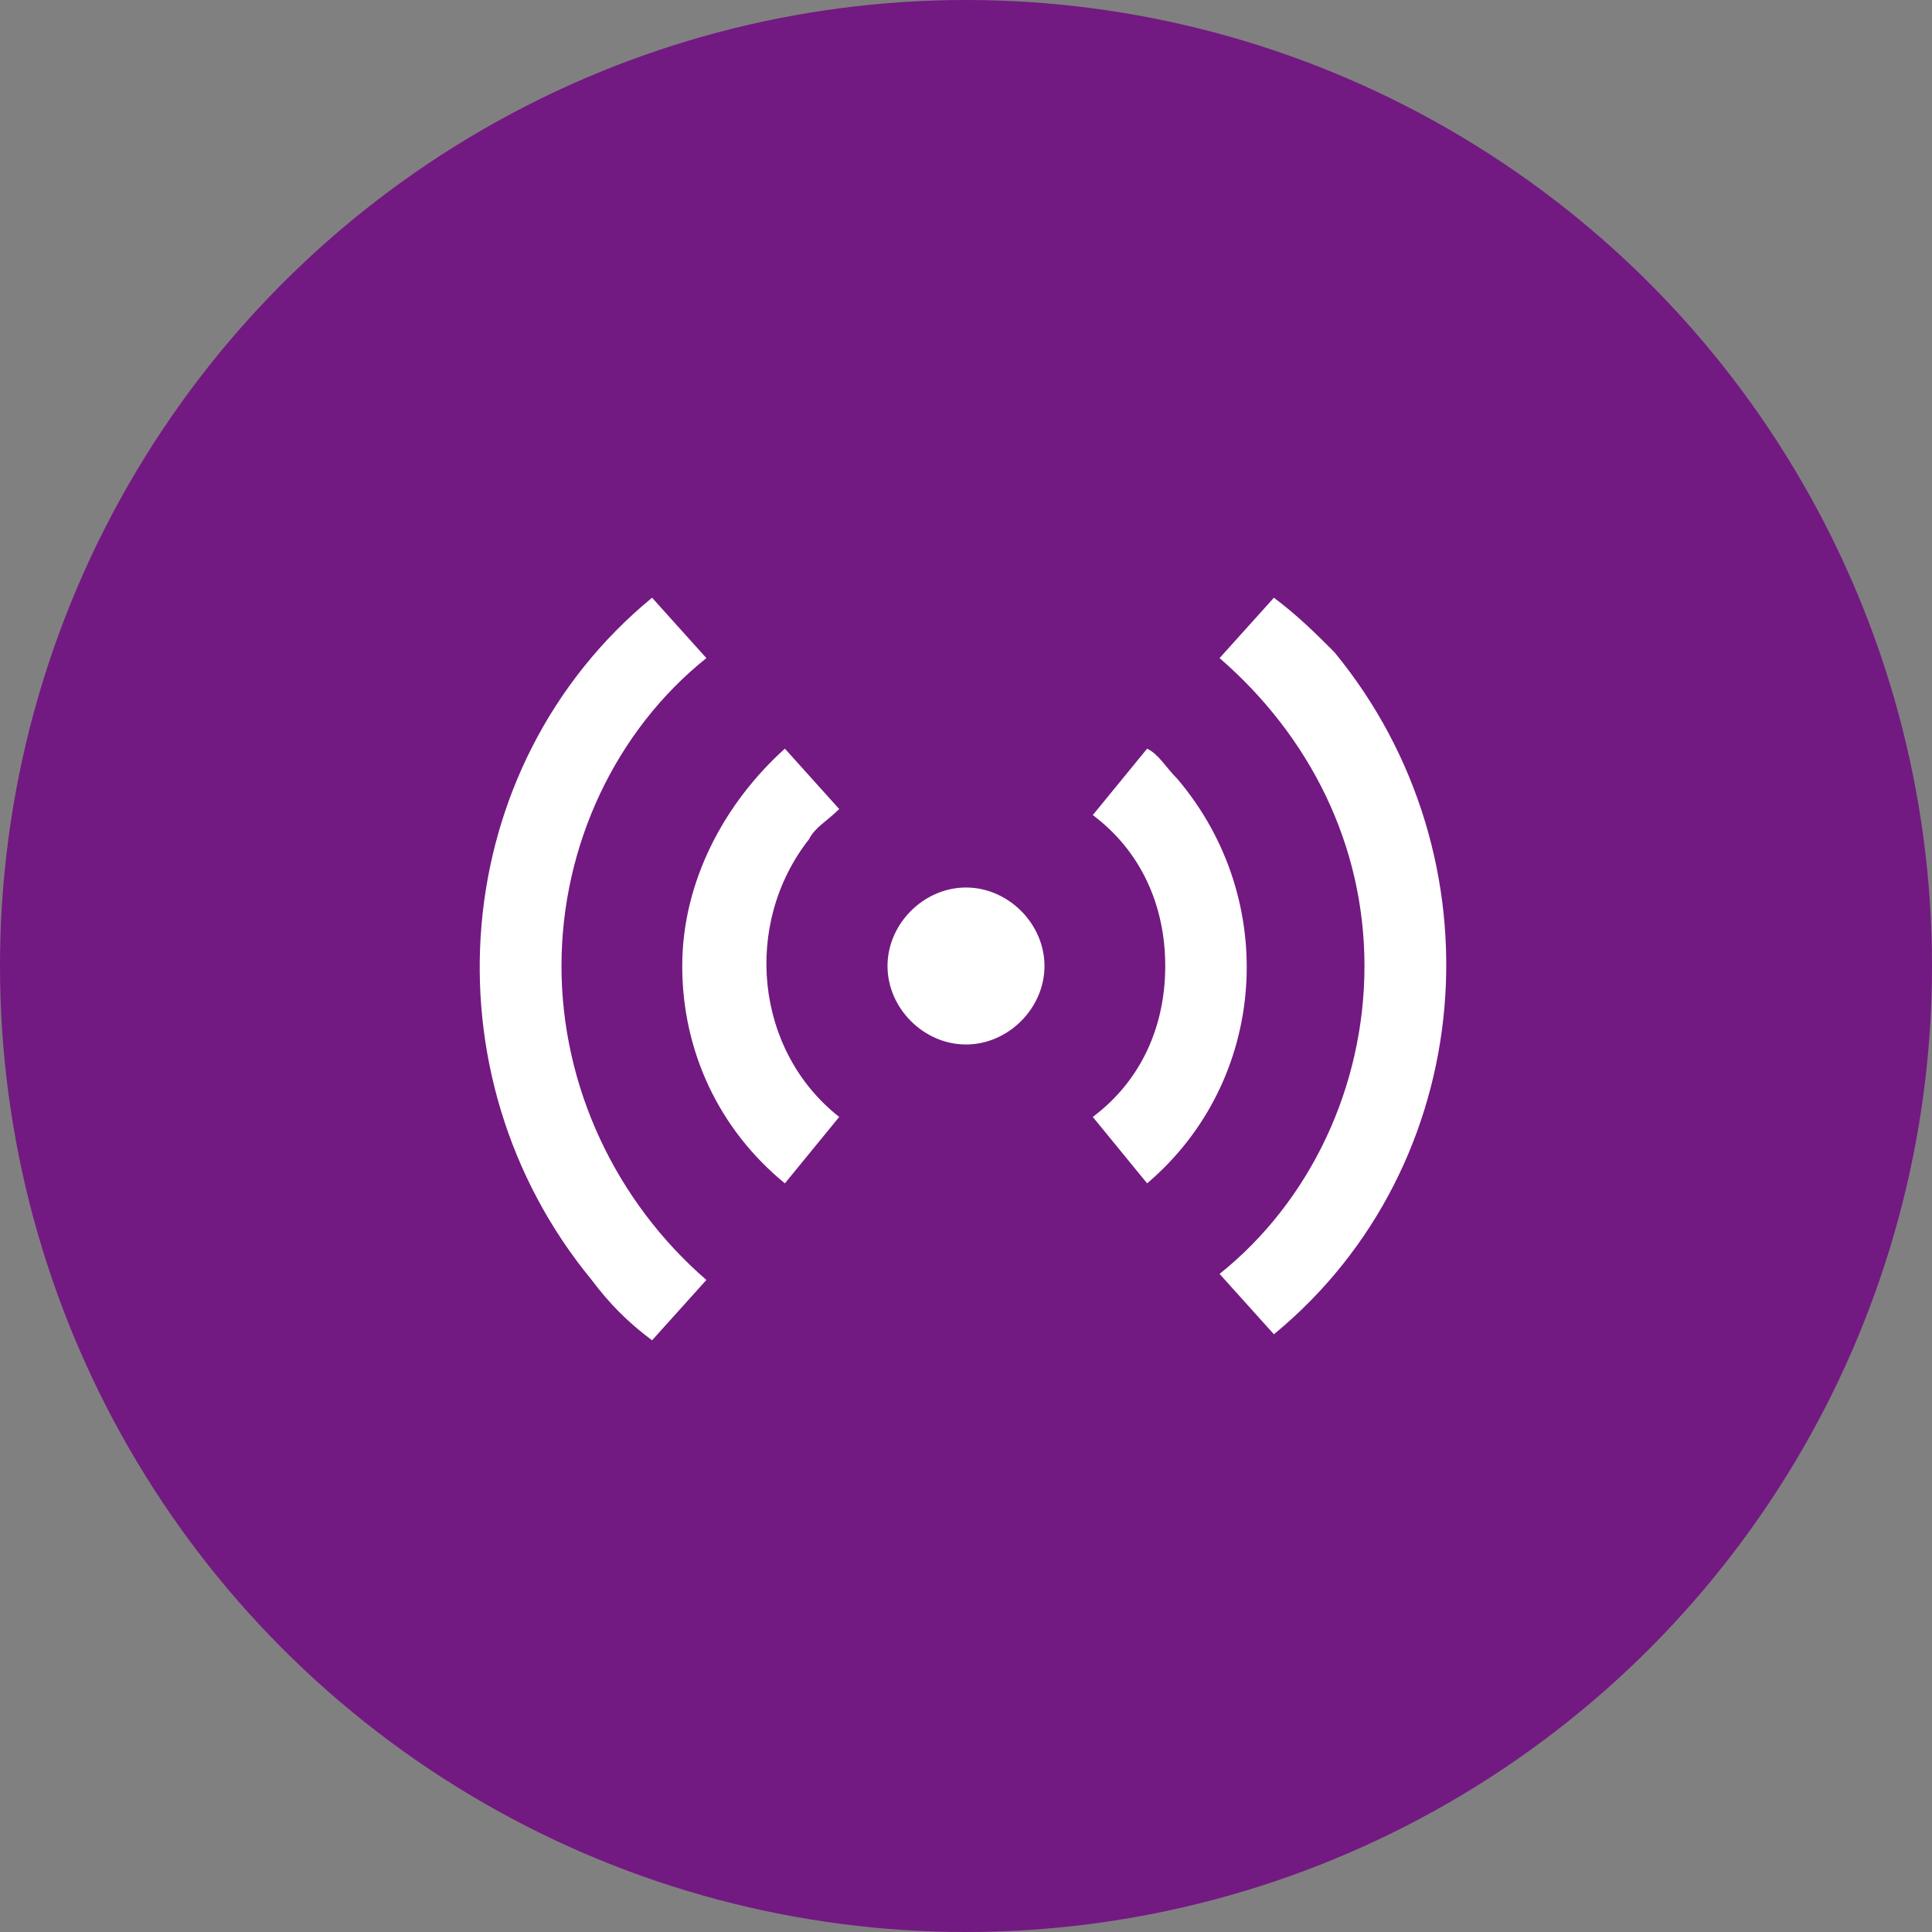
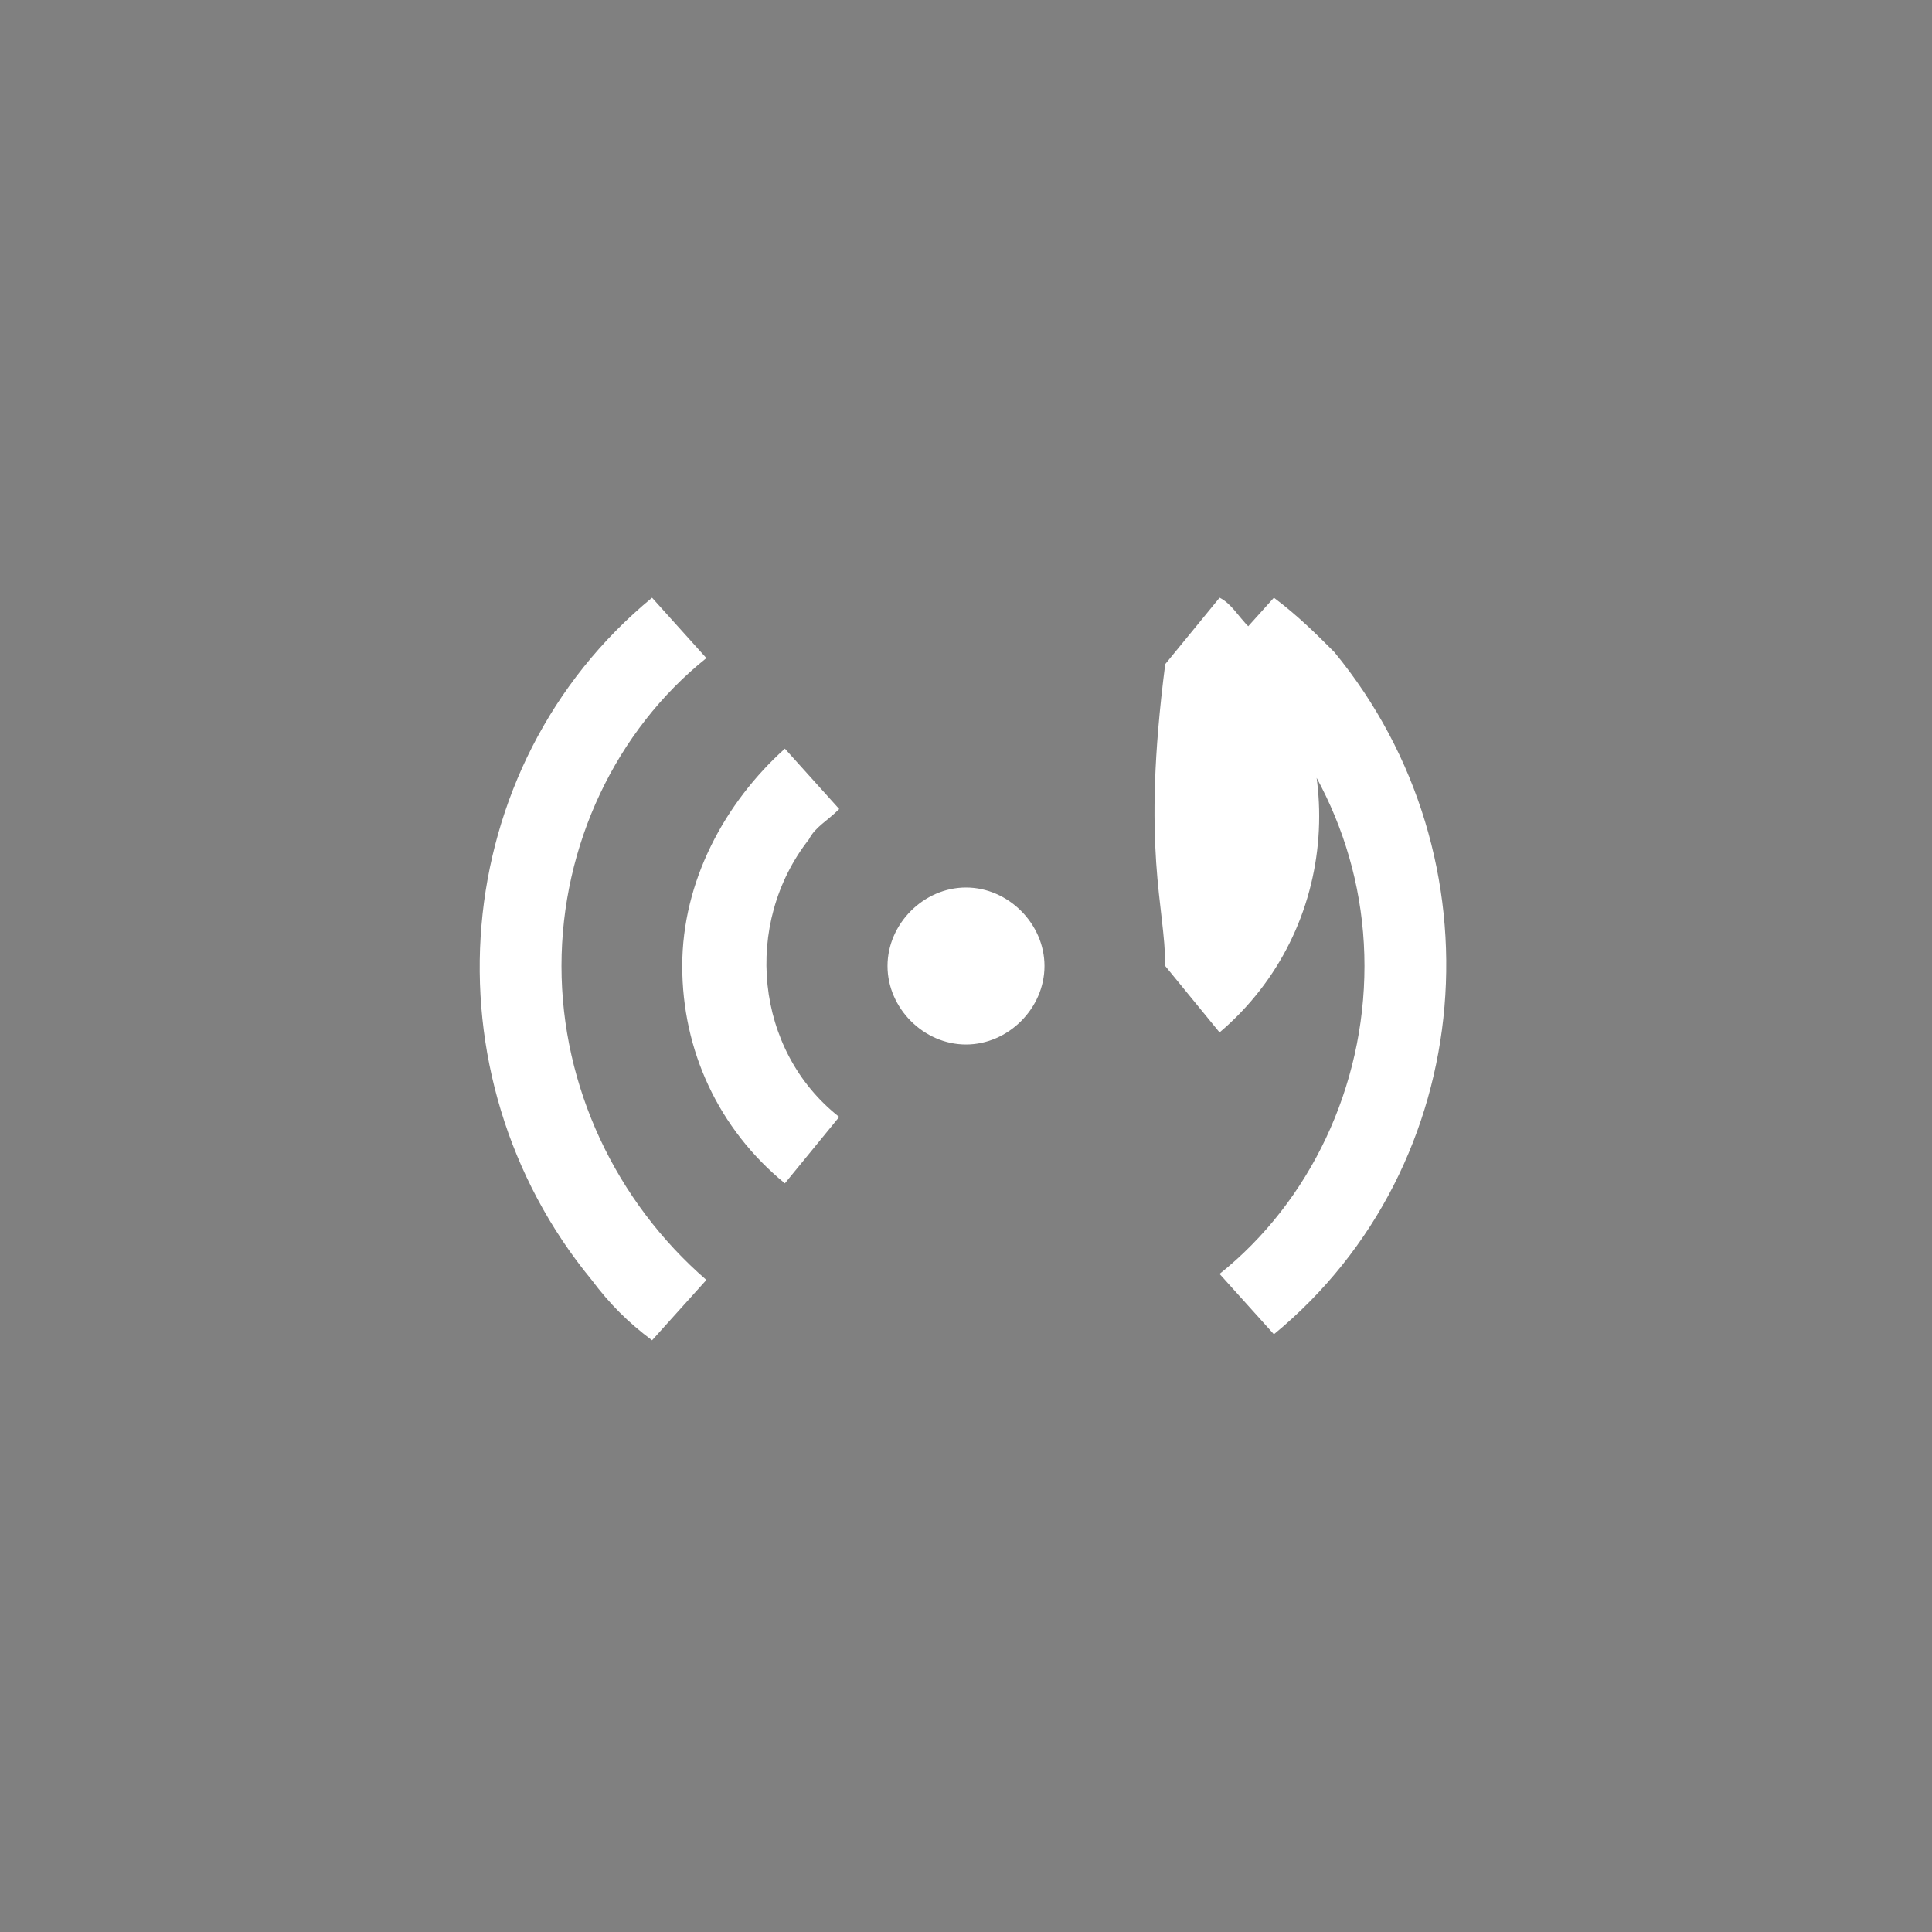
<svg xmlns="http://www.w3.org/2000/svg" version="1.1" id="Слой_2" x="0px" y="0px" viewBox="0 0 32 32" style="enable-background:new 0 0 32 32;" xml:space="preserve">
  <rect x="0" y="0" width="32" height="32" fill="#808080" stroke="none" />
  <style type="text/css">
	.st0{fill:#731982;}
	.st1{fill:#FFFFFF;}
</style>
-   <circle class="st0" cx="16" cy="16" r="16" />
-   <path id="hertz_24" class="st1" d="M9.3,16c0-2,0.9-3.9,2.4-5.1l-0.9-1c-3.4,2.8-3.8,7.9-1,11.3c0.3,0.4,0.6,0.7,1,1l0.9-1  C10.2,19.9,9.3,18,9.3,16 M21.1,9.9l-0.9,1c1.5,1.3,2.4,3.1,2.4,5.1c0,2-0.9,3.9-2.4,5.1l0.9,1c3.4-2.8,3.8-7.9,1-11.3  C21.8,10.5,21.5,10.2,21.1,9.9 M13,19.6l0.9-1.1c-1.4-1.1-1.6-3.2-0.5-4.6c0.1-0.2,0.3-0.3,0.5-0.5L13,12.4c-1,0.9-1.7,2.2-1.7,3.6  C11.3,17.4,11.9,18.7,13,19.6 M19.3,16c0,1-0.4,1.9-1.2,2.5l0.9,1.1c2-1.7,2.2-4.7,0.5-6.7c-0.2-0.2-0.3-0.4-0.5-0.5l-0.9,1.1  C18.9,14.1,19.3,15,19.3,16 M17.3,16c0,0.7-0.6,1.3-1.3,1.3c-0.7,0-1.3-0.6-1.3-1.3c0-0.7,0.6-1.3,1.3-1.3  C16.7,14.7,17.3,15.3,17.3,16" />
+   <path id="hertz_24" class="st1" d="M9.3,16c0-2,0.9-3.9,2.4-5.1l-0.9-1c-3.4,2.8-3.8,7.9-1,11.3c0.3,0.4,0.6,0.7,1,1l0.9-1  C10.2,19.9,9.3,18,9.3,16 M21.1,9.9l-0.9,1c1.5,1.3,2.4,3.1,2.4,5.1c0,2-0.9,3.9-2.4,5.1l0.9,1c3.4-2.8,3.8-7.9,1-11.3  C21.8,10.5,21.5,10.2,21.1,9.9 M13,19.6l0.9-1.1c-1.4-1.1-1.6-3.2-0.5-4.6c0.1-0.2,0.3-0.3,0.5-0.5L13,12.4c-1,0.9-1.7,2.2-1.7,3.6  C11.3,17.4,11.9,18.7,13,19.6 M19.3,16l0.9,1.1c2-1.7,2.2-4.7,0.5-6.7c-0.2-0.2-0.3-0.4-0.5-0.5l-0.9,1.1  C18.9,14.1,19.3,15,19.3,16 M17.3,16c0,0.7-0.6,1.3-1.3,1.3c-0.7,0-1.3-0.6-1.3-1.3c0-0.7,0.6-1.3,1.3-1.3  C16.7,14.7,17.3,15.3,17.3,16" />
</svg>